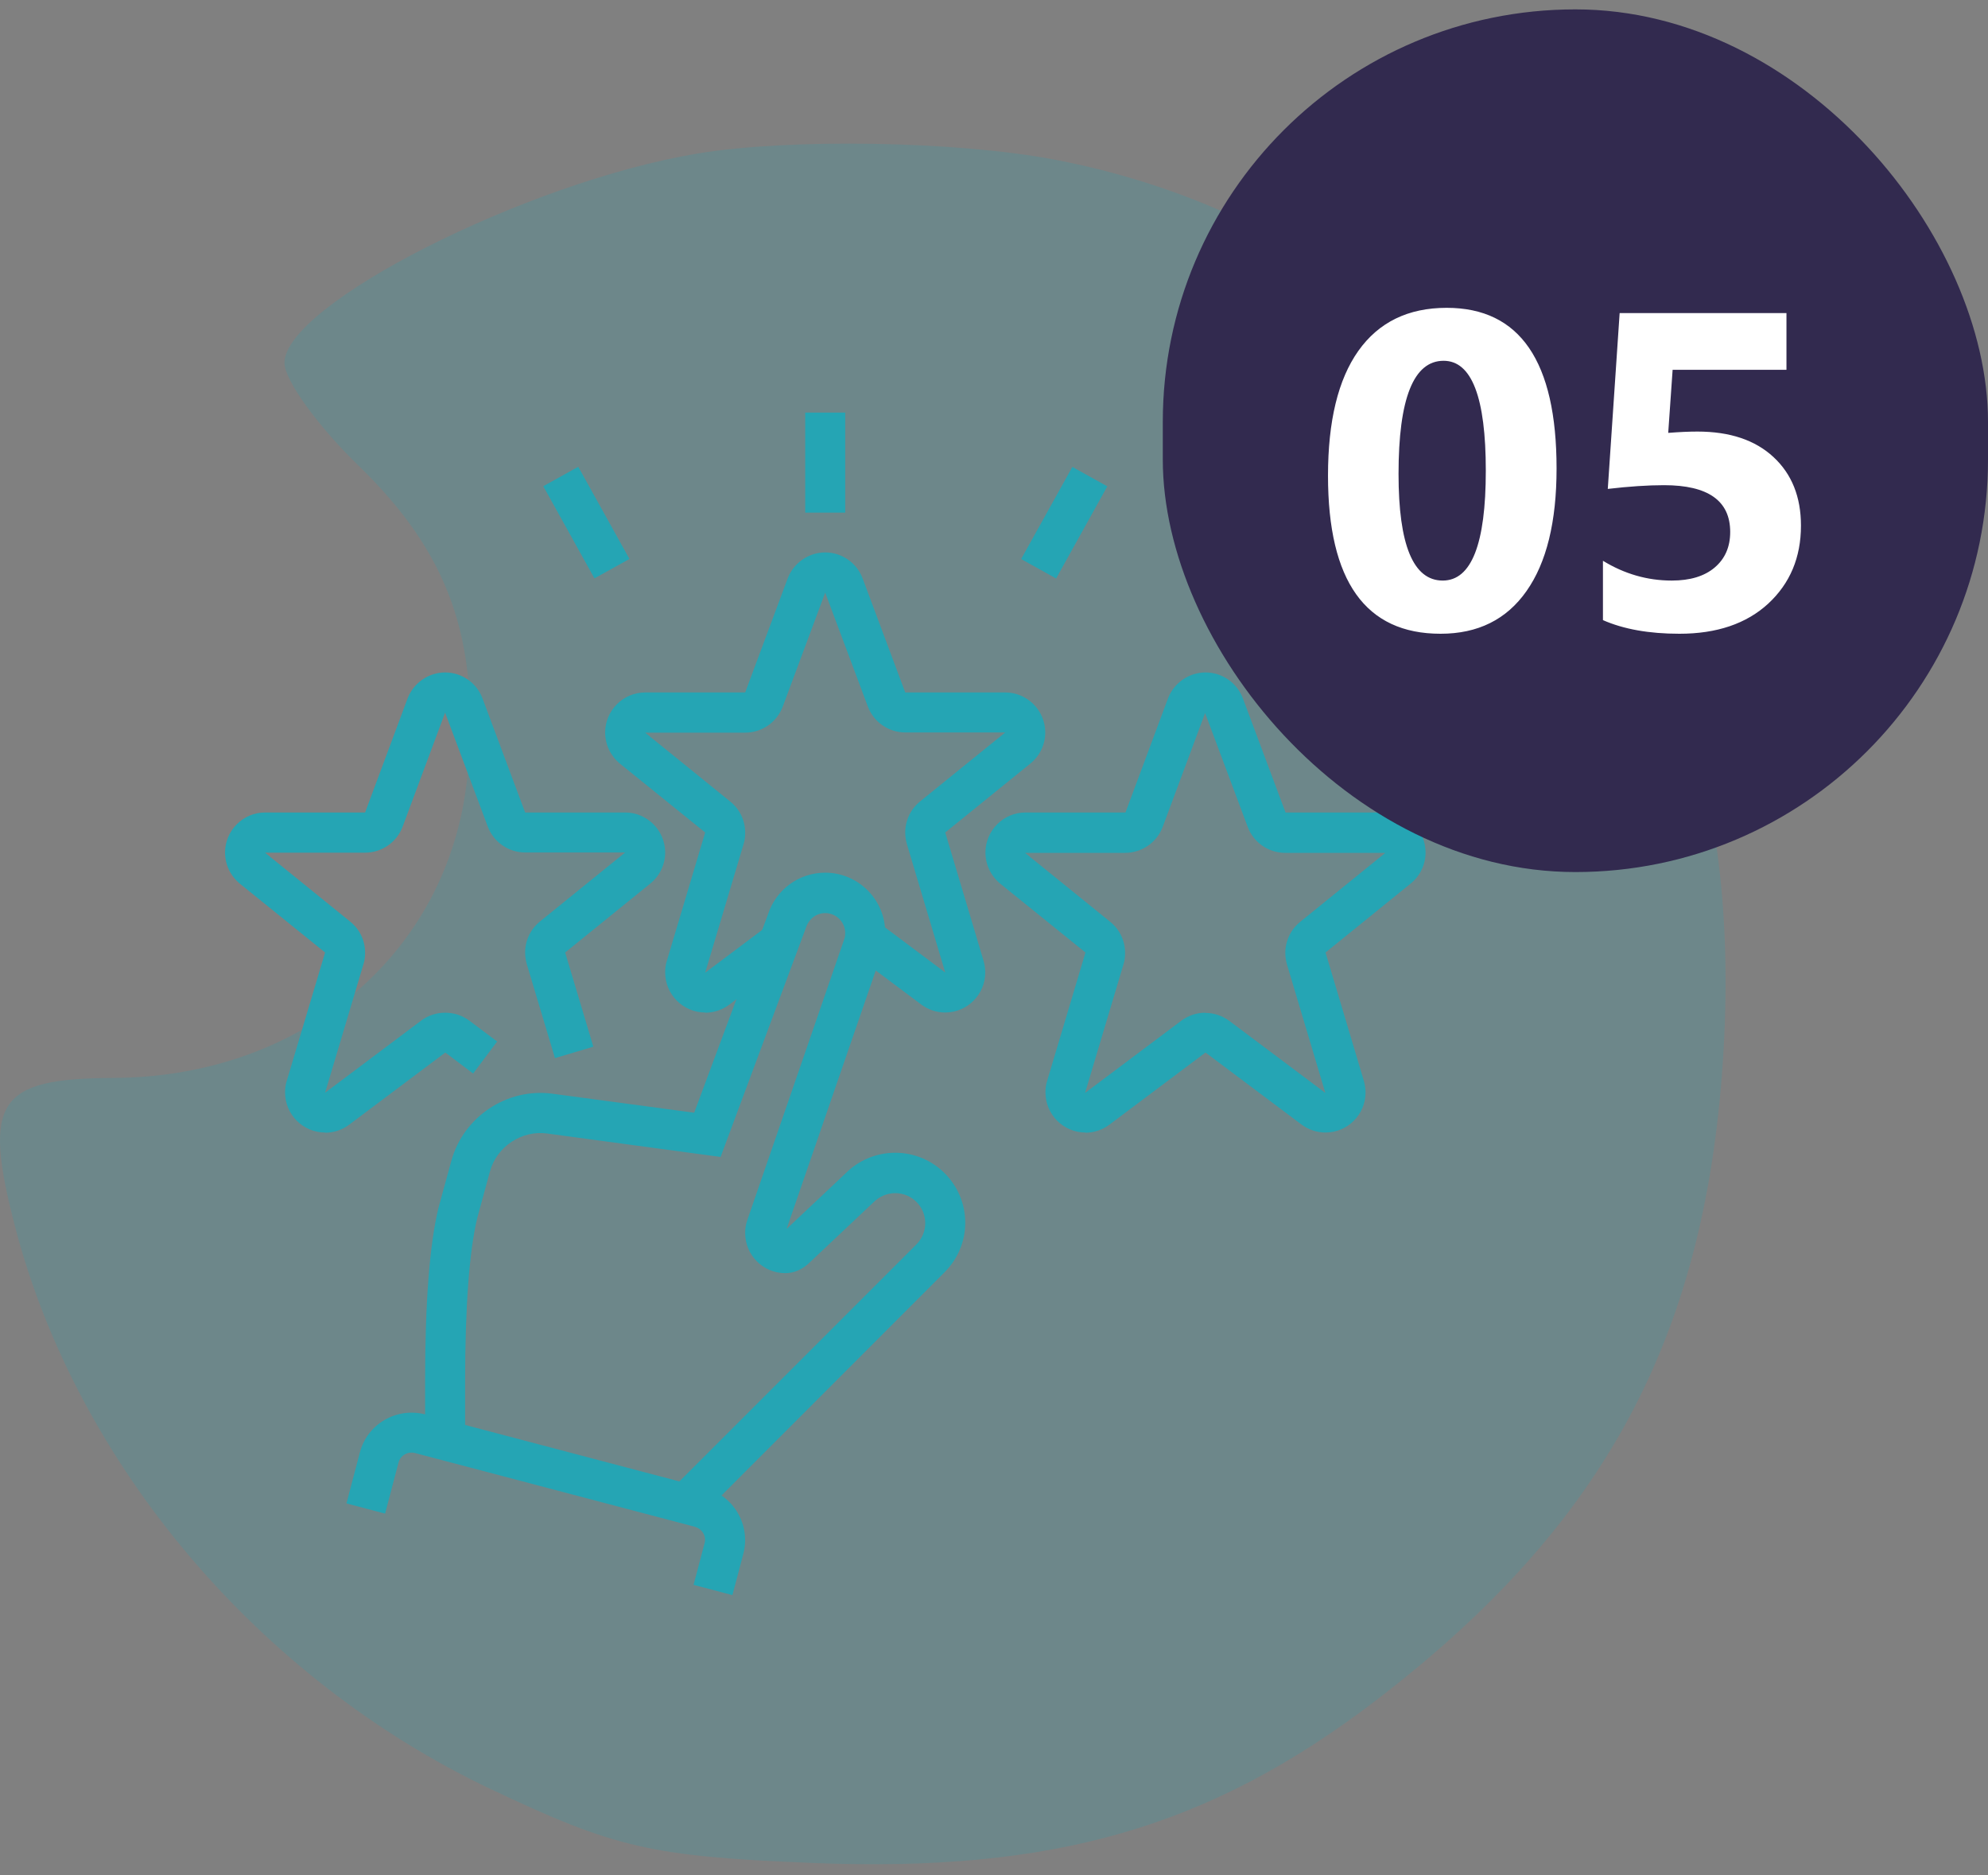
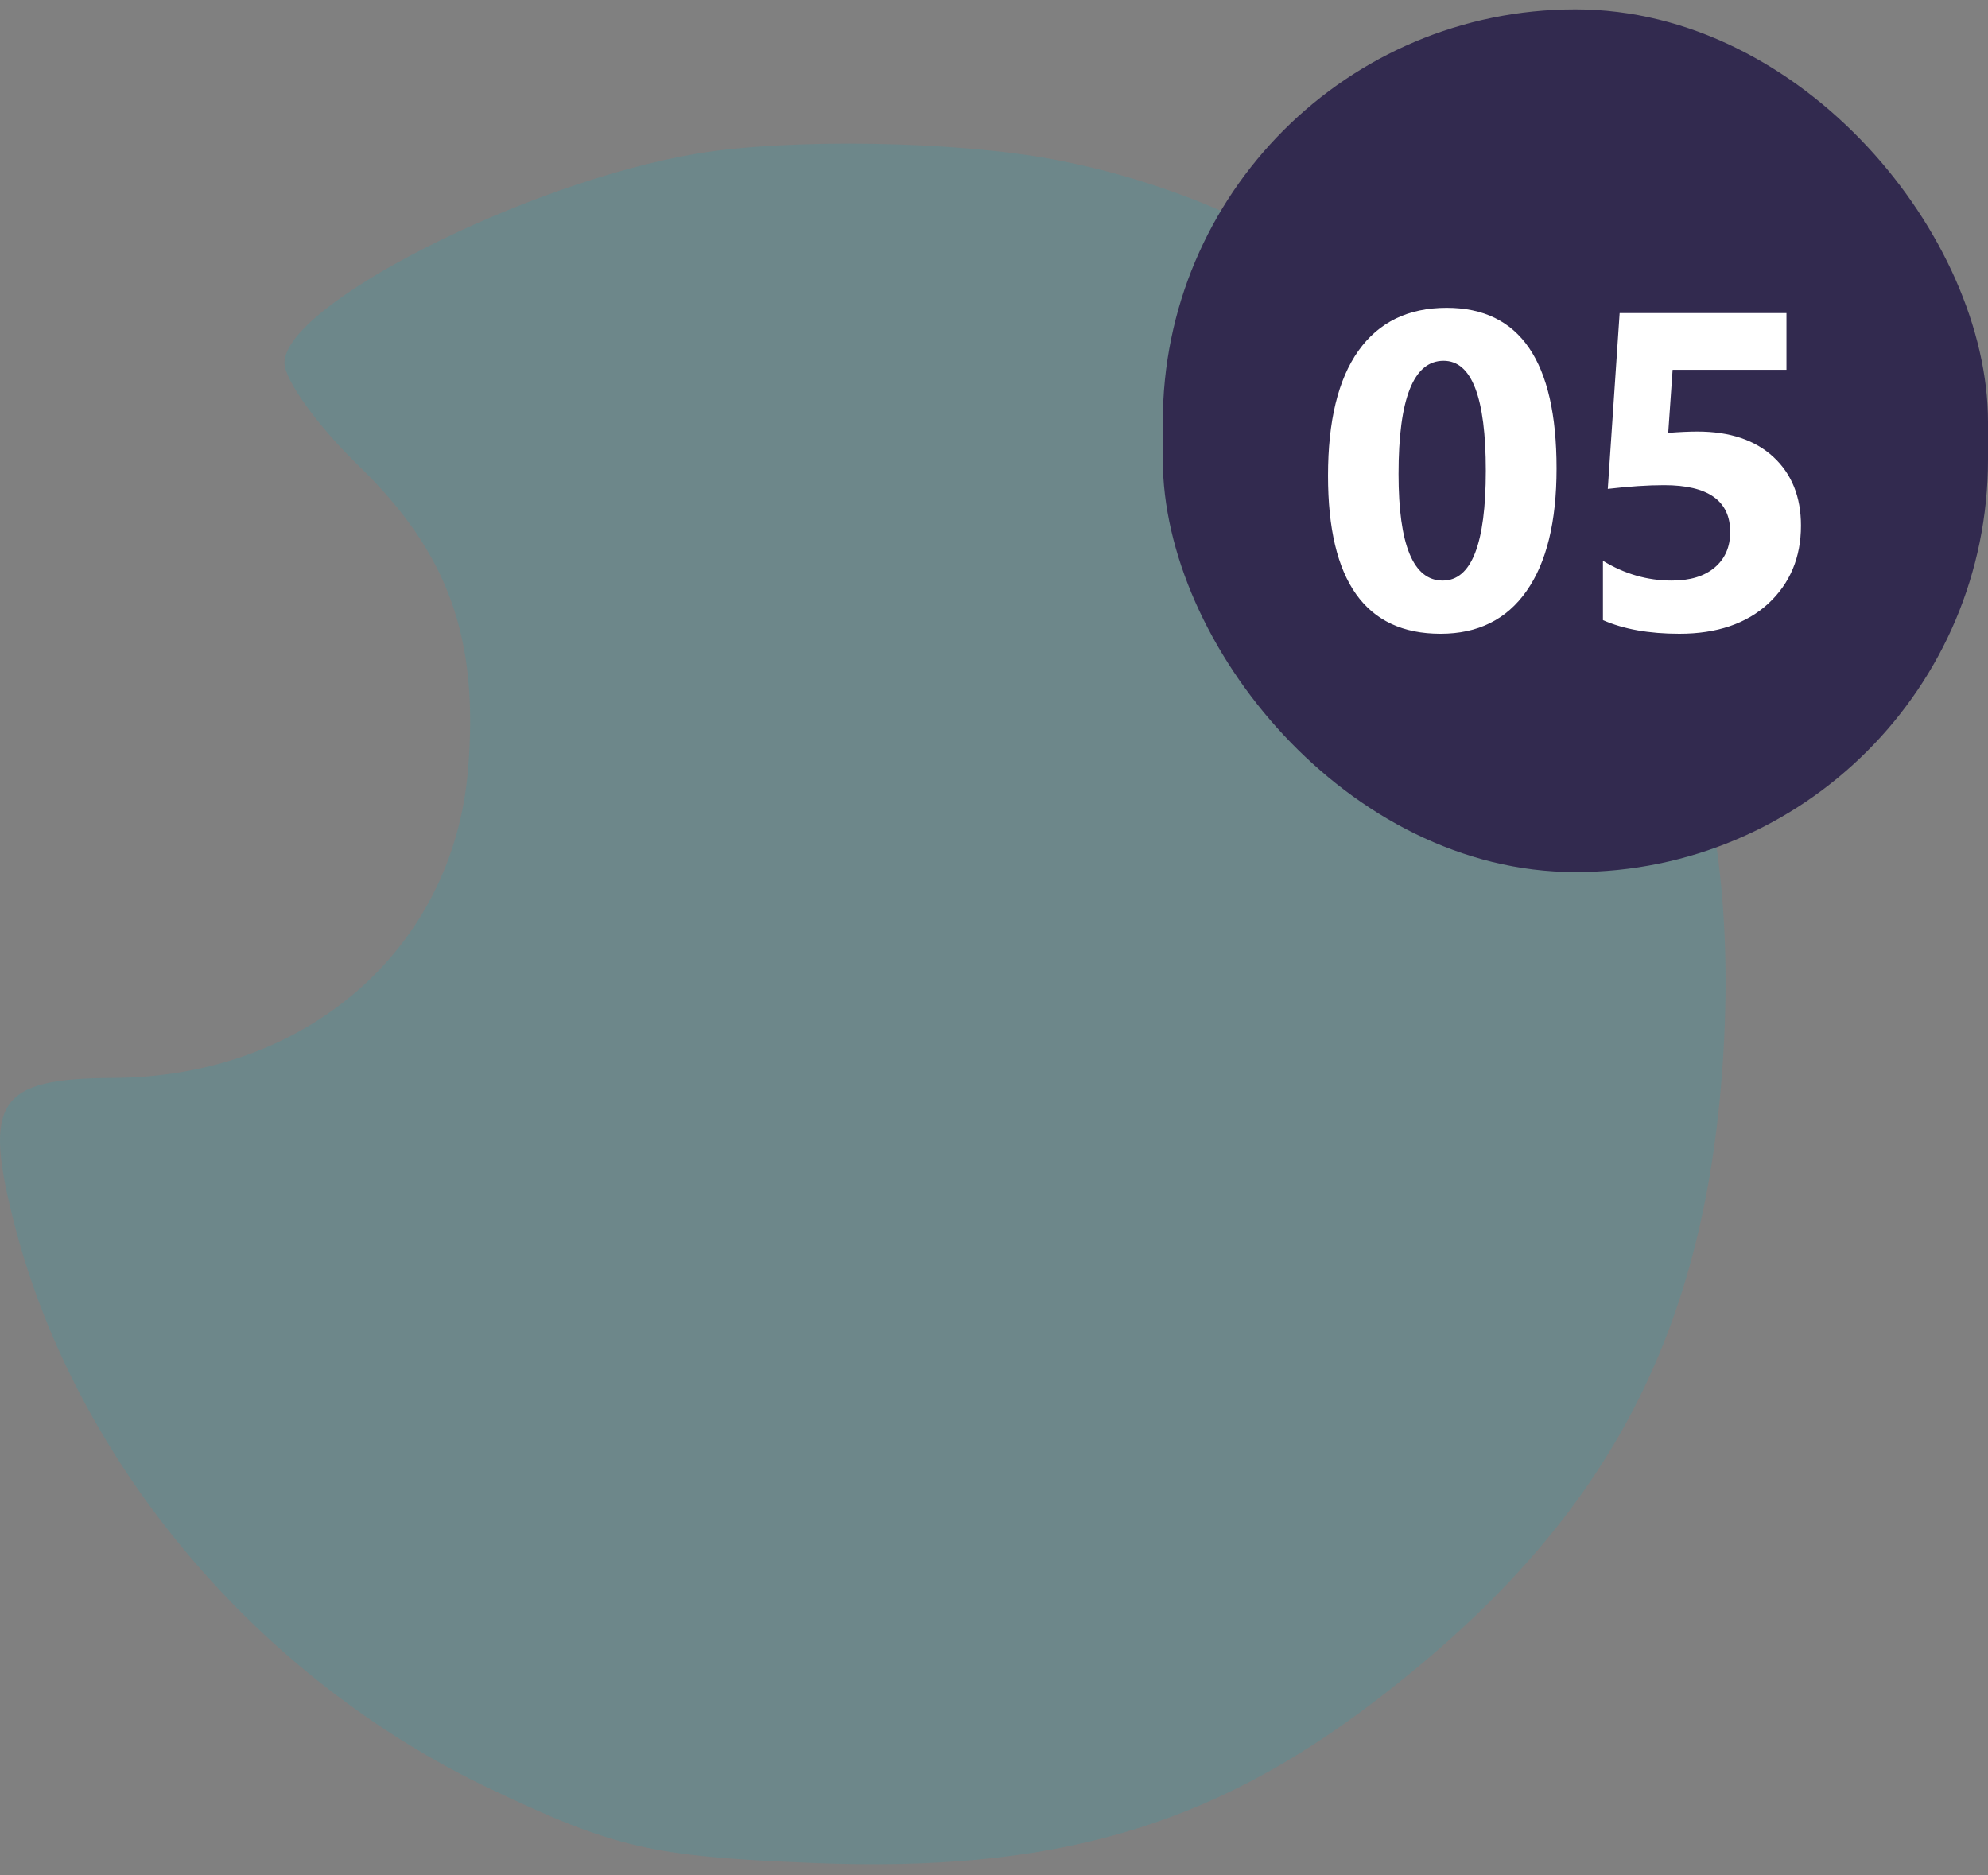
<svg xmlns="http://www.w3.org/2000/svg" width="106" height="100" viewBox="0 0 106 100" fill="none">
  <rect x="0" y="0" width="106" height="100" fill="#808080" stroke="none" />
  <path fill-rule="evenodd" clip-rule="evenodd" d="M37.167 8.191C28.03 9.72 15.166 16.248 15.168 19.354C15.168 20.259 16.945 22.723 19.117 24.83C23.909 29.479 25.539 34.003 24.955 41.04C24.161 50.614 16.319 57.429 6.039 57.478C-0.134 57.507 -0.934 58.716 0.8 65.395C4.085 78.052 13.77 89.511 26.154 95.392C32.8 98.548 34.737 98.992 43.35 99.338C56.174 99.853 64.52 97.44 73.386 90.653C85.643 81.269 91.036 71.16 91.903 55.94C92.753 41.026 88.47 29.909 78.04 19.96C71.661 13.876 64.383 10.058 56.207 8.508C50.982 7.517 42.079 7.369 37.167 8.191Z" fill="#25A5B4" fill-opacity="0.2" />
  <g clip-path="url(#clip0_7893_52494)">
    <path d="M57.867 60.4C58.325 60.4 58.773 60.251 59.147 59.973L64.277 56.123L69.397 59.963C69.771 60.24 70.219 60.389 70.677 60.389C71.851 60.389 72.811 59.429 72.811 58.256C72.811 58.043 72.779 57.84 72.725 57.648L70.677 50.789L75.221 47.109C75.723 46.704 76.011 46.096 76.011 45.456C76.011 44.283 75.051 43.323 73.877 43.323H68.544L66.272 37.243C65.963 36.411 65.163 35.856 64.277 35.856C63.392 35.856 62.581 36.421 62.272 37.253L60.011 43.323H54.677C53.504 43.323 52.544 44.283 52.544 45.456C52.544 46.107 52.832 46.704 53.333 47.12L57.877 50.789L55.829 57.648C55.765 57.84 55.744 58.053 55.744 58.256C55.744 59.429 56.704 60.389 57.877 60.389L57.867 60.4ZM64.267 54C63.808 54 63.36 54.149 62.987 54.427L57.856 58.277L59.904 51.419C59.968 51.227 59.989 51.013 59.989 50.811C59.989 50.16 59.701 49.563 59.2 49.157L54.656 45.477H59.989C60.875 45.477 61.685 44.923 61.995 44.091L64.256 38.021L66.528 44.091C66.837 44.923 67.637 45.477 68.523 45.477H73.867L69.323 49.157C68.821 49.563 68.533 50.171 68.533 50.811C68.533 51.024 68.565 51.227 68.619 51.419L70.667 58.277L65.547 54.437C65.173 54.16 64.736 54.011 64.267 54.011V54Z" fill="#25A5B4" />
    <path d="M39.05 85.061L39.637 82.843C39.829 82.107 39.722 81.339 39.339 80.677C38.955 80.016 38.336 79.547 37.6 79.355L22.666 75.419C21.141 75.024 19.584 75.931 19.189 77.445L18.474 80.165L20.533 80.709L21.248 77.989C21.344 77.605 21.749 77.381 22.122 77.477L37.056 81.413C37.237 81.467 37.397 81.584 37.493 81.744C37.589 81.904 37.621 82.096 37.568 82.288L36.981 84.507L39.04 85.051L39.05 85.061Z" fill="#25A5B4" />
-     <path d="M37.28 80.933L50.368 67.835C51.072 67.131 51.467 66.192 51.467 65.2C51.467 63.141 49.792 61.467 47.733 61.467C46.742 61.467 45.782 61.861 45.088 62.565L41.941 65.531L47.062 50.683C47.157 50.341 47.2 50.043 47.2 49.733C47.2 47.973 45.76 46.533 44 46.533C42.592 46.533 41.365 47.44 40.939 48.784L37.014 59.333L29.462 58.32C27.029 57.989 24.704 59.557 24.064 61.904L23.381 64.4C22.901 66.373 22.667 69.477 22.667 73.648V76.816H24.8V73.648C24.8 69.701 25.024 66.683 25.451 64.933L26.123 62.469C26.485 61.136 27.819 60.251 29.184 60.443L38.422 61.691L42.965 49.488C43.126 48.987 43.531 48.688 44 48.688C44.587 48.688 45.067 49.168 45.067 49.755C45.067 49.861 45.056 49.957 45.024 50.053L39.83 65.104C39.755 65.339 39.733 65.541 39.733 65.755C39.733 66.928 40.694 67.888 41.867 67.888C42.347 67.888 42.806 67.685 43.2 67.291L46.571 64.112C46.891 63.792 47.307 63.621 47.733 63.621C48.619 63.621 49.334 64.336 49.334 65.221C49.334 65.648 49.163 66.053 48.864 66.352L35.766 79.451L37.27 80.955L37.28 80.933Z" fill="#25A5B4" />
-     <path d="M37.6 54C38.059 54 38.507 53.851 38.88 53.573L42.176 51.099L40.896 49.392L37.6 51.867L39.648 45.008C39.712 44.816 39.733 44.603 39.733 44.4C39.733 43.749 39.445 43.152 38.944 42.747L34.4 39.067H39.733C40.619 39.067 41.429 38.512 41.739 37.669L44 31.6L46.272 37.669C46.581 38.501 47.381 39.056 48.267 39.056H53.6L49.056 42.736C48.555 43.141 48.267 43.749 48.267 44.389C48.267 44.603 48.299 44.805 48.352 44.997L50.4 51.856L46.752 49.125L45.472 50.832L49.12 53.563C49.493 53.84 49.931 53.989 50.4 53.989C51.573 53.989 52.533 53.029 52.533 51.856C52.533 51.643 52.501 51.44 52.448 51.248L50.4 44.389L54.944 40.709C55.445 40.304 55.733 39.696 55.733 39.056C55.733 37.883 54.773 36.923 53.6 36.923H48.267L45.995 30.843C45.685 30.011 44.885 29.456 44 29.456C43.115 29.456 42.304 30.021 41.995 30.853L39.733 36.923H34.4C33.227 36.923 32.267 37.883 32.267 39.056C32.267 39.707 32.555 40.304 33.056 40.72L37.6 44.389L35.552 51.248C35.488 51.44 35.467 51.653 35.467 51.856C35.467 53.029 36.427 53.989 37.6 53.989V54Z" fill="#25A5B4" />
-     <path d="M17.334 60.4C17.792 60.4 18.24 60.251 18.613 59.973L23.744 56.123L25.227 57.243L26.507 55.536L25.014 54.416C24.267 53.861 23.2 53.861 22.464 54.416L17.334 58.267L19.381 51.408C19.445 51.216 19.467 51.003 19.467 50.8C19.467 50.149 19.179 49.552 18.677 49.147L14.133 45.467H19.467C20.352 45.467 21.163 44.912 21.472 44.069L23.733 38L26.006 44.069C26.315 44.901 27.115 45.456 28 45.456H33.334L28.79 49.136C28.288 49.541 28 50.149 28 50.789C28 51.003 28.032 51.205 28.085 51.397L29.59 56.421L31.637 55.813L30.134 50.789L34.678 47.109C35.179 46.704 35.467 46.096 35.467 45.456C35.467 44.283 34.507 43.323 33.334 43.323H28L25.728 37.243C25.419 36.411 24.619 35.856 23.733 35.856C22.848 35.856 22.038 36.421 21.728 37.253L19.467 43.323H14.133C12.96 43.323 12 44.283 12 45.456C12 46.107 12.288 46.704 12.79 47.12L17.334 50.789L15.286 57.648C15.222 57.84 15.2 58.053 15.2 58.256C15.2 59.429 16.16 60.389 17.334 60.389V60.4Z" fill="#25A5B4" />
-     <path d="M42.934 22H45.067V27.333H42.934V22Z" fill="#25A5B4" />
    <path d="M57.178 24.897L59.042 25.933L56.312 30.846L54.447 29.81L57.178 24.897Z" fill="#25A5B4" />
    <path d="M30.833 24.89L33.562 29.804L31.696 30.84L28.968 25.925L30.833 24.89Z" fill="#25A5B4" />
  </g>
  <rect x="62" y="0.5" width="44" height="46" rx="22" fill="#322A4F" />
  <path d="M76.809 33.793C72.809 33.793 70.809 30.984 70.809 25.367C70.809 22.453 71.348 20.234 72.426 18.711C73.512 17.18 75.082 16.414 77.137 16.414C81.043 16.414 82.996 19.27 82.996 24.98C82.996 27.824 82.461 30.004 81.391 31.52C80.328 33.035 78.801 33.793 76.809 33.793ZM76.973 19.238C75.371 19.238 74.57 21.25 74.57 25.273C74.57 29.062 75.356 30.957 76.926 30.957C78.457 30.957 79.223 29.004 79.223 25.098C79.223 21.191 78.473 19.238 76.973 19.238ZM85.469 33.066V29.902C86.617 30.605 87.84 30.957 89.137 30.957C90.113 30.957 90.875 30.727 91.422 30.266C91.977 29.797 92.254 29.164 92.254 28.367C92.254 26.703 91.078 25.871 88.727 25.871C87.859 25.871 86.859 25.938 85.727 26.07L86.359 16.695H95.254V19.719H89.184L88.949 23.082C89.551 23.035 90.07 23.012 90.508 23.012C92.234 23.012 93.586 23.465 94.562 24.371C95.539 25.277 96.027 26.496 96.027 28.027C96.027 29.723 95.445 31.109 94.281 32.188C93.117 33.258 91.539 33.793 89.547 33.793C87.93 33.793 86.57 33.551 85.469 33.066Z" fill="white" />
  <defs>
    <clipPath id="clip0_7893_52494">
-       <rect width="64" height="63.061" fill="white" transform="matrix(-1 0 0 1 76 22)" />
-     </clipPath>
+       </clipPath>
  </defs>
</svg>